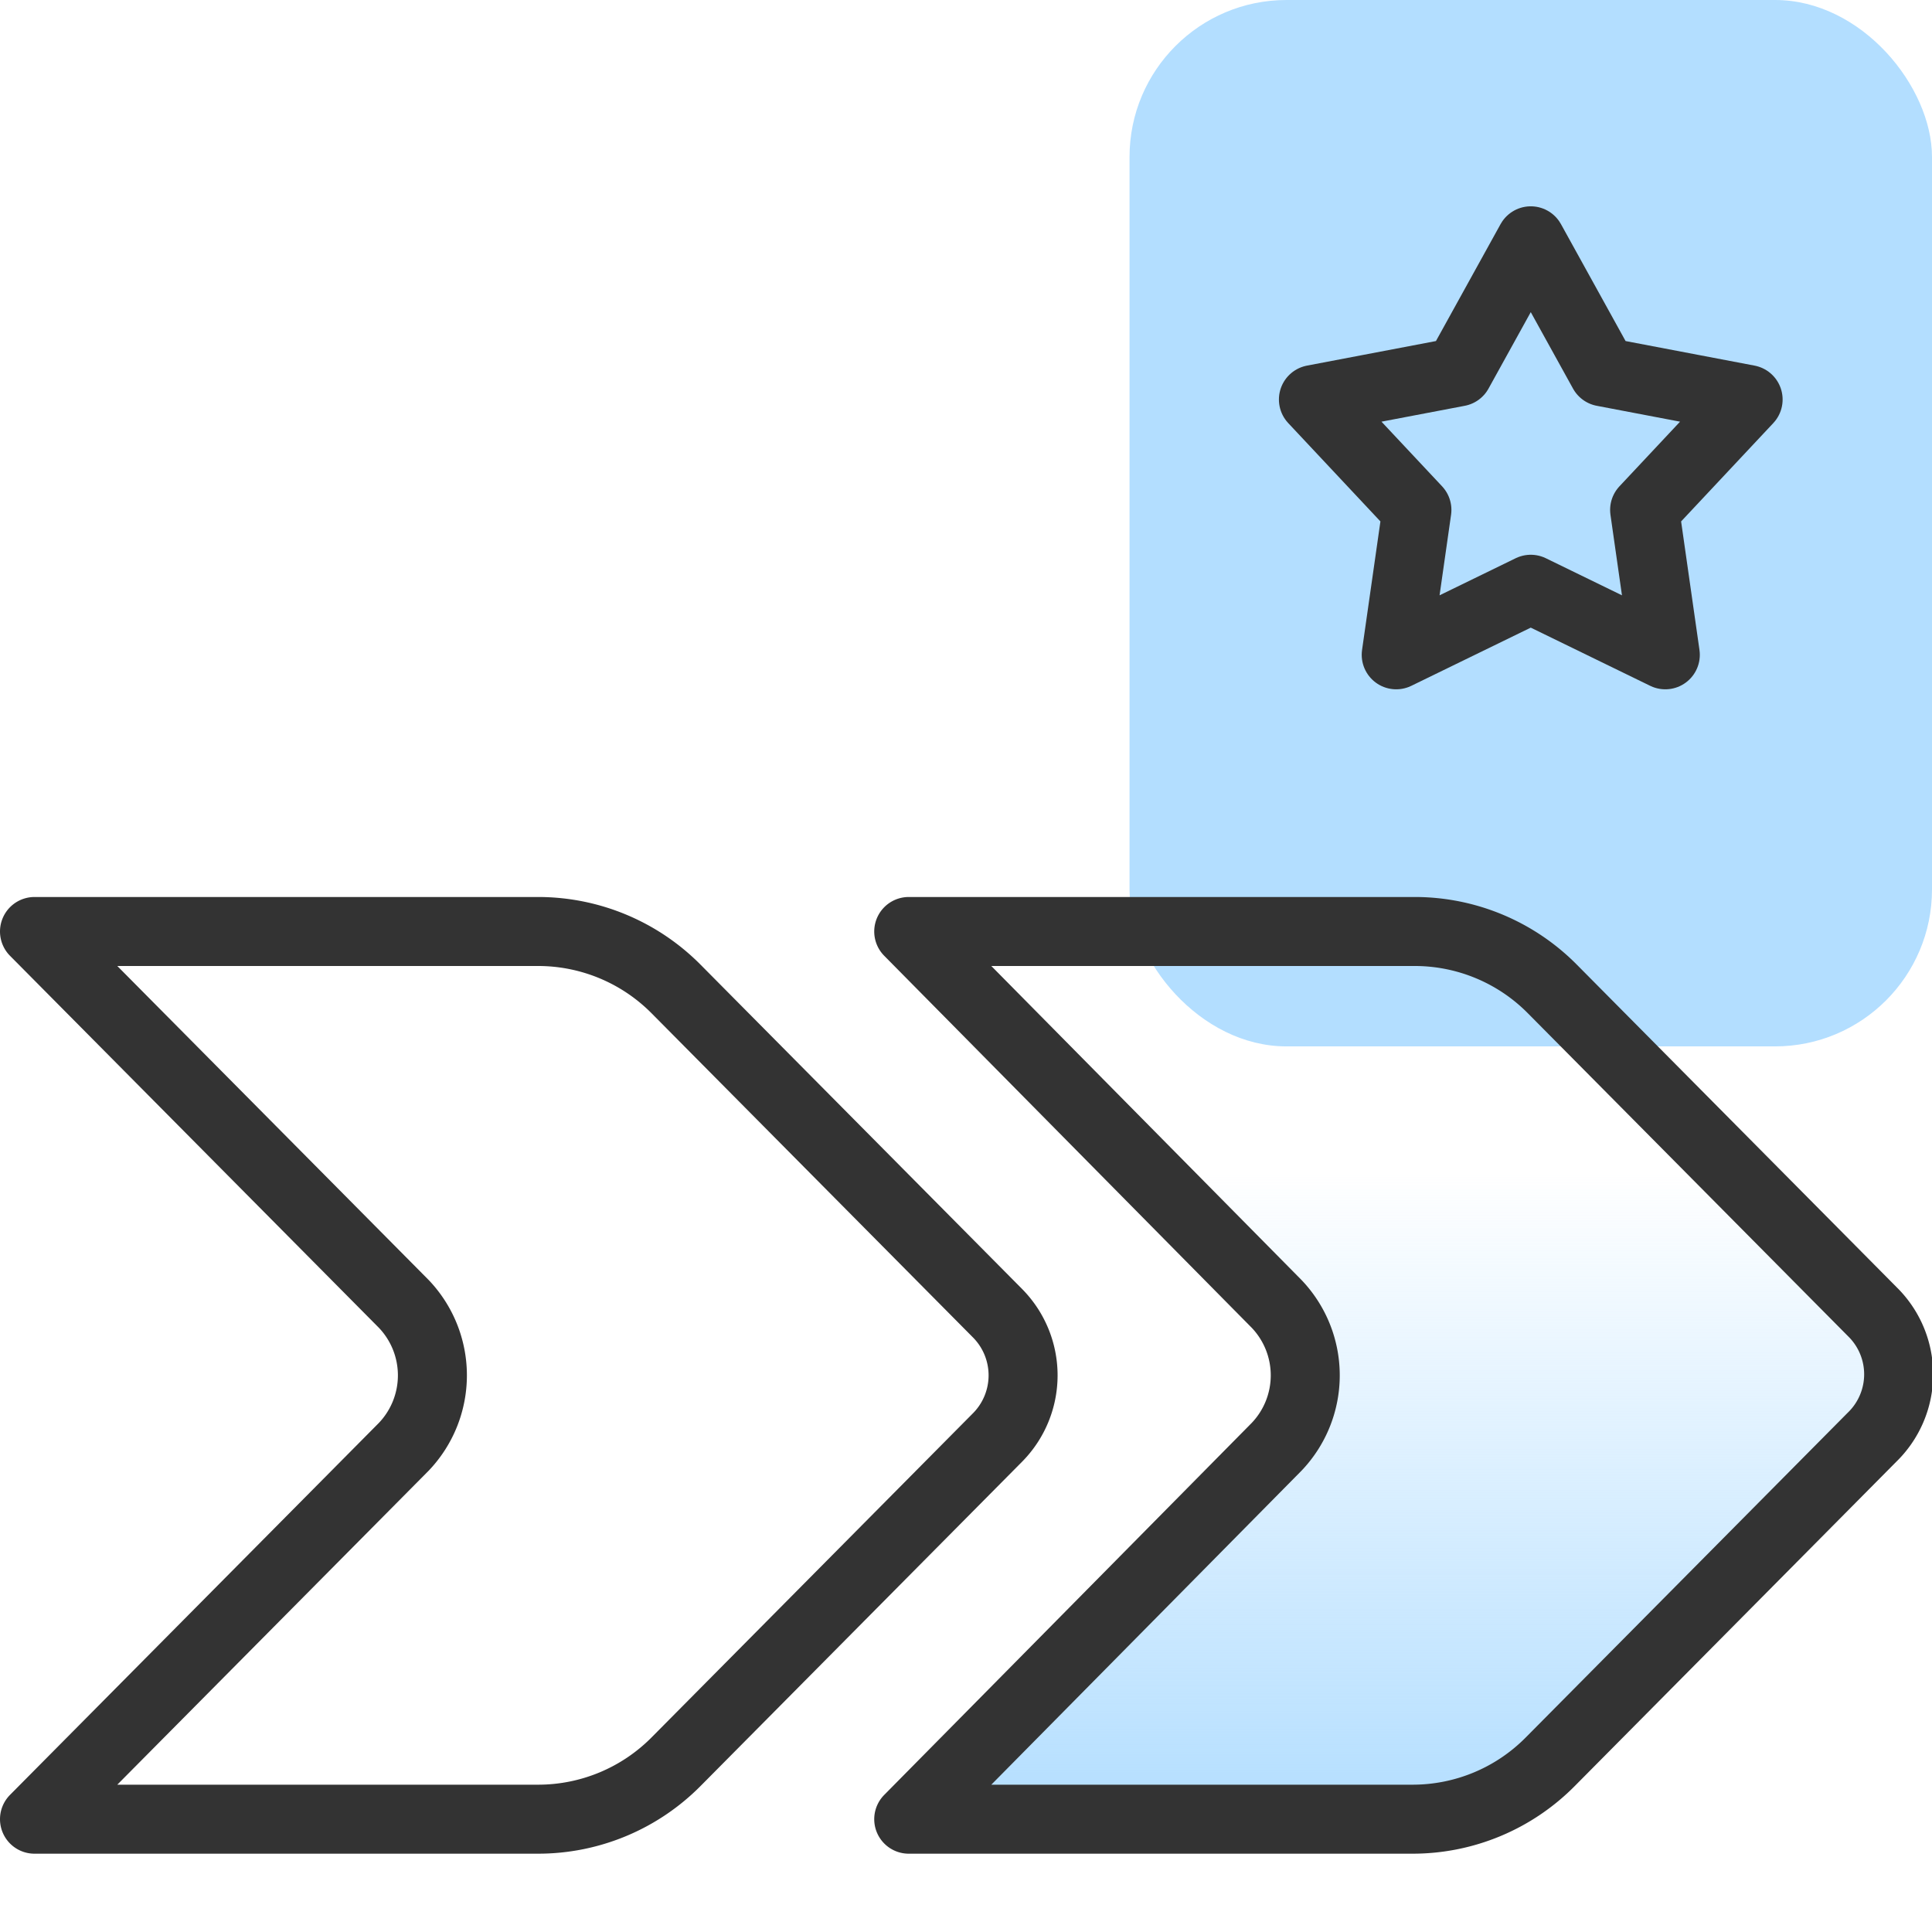
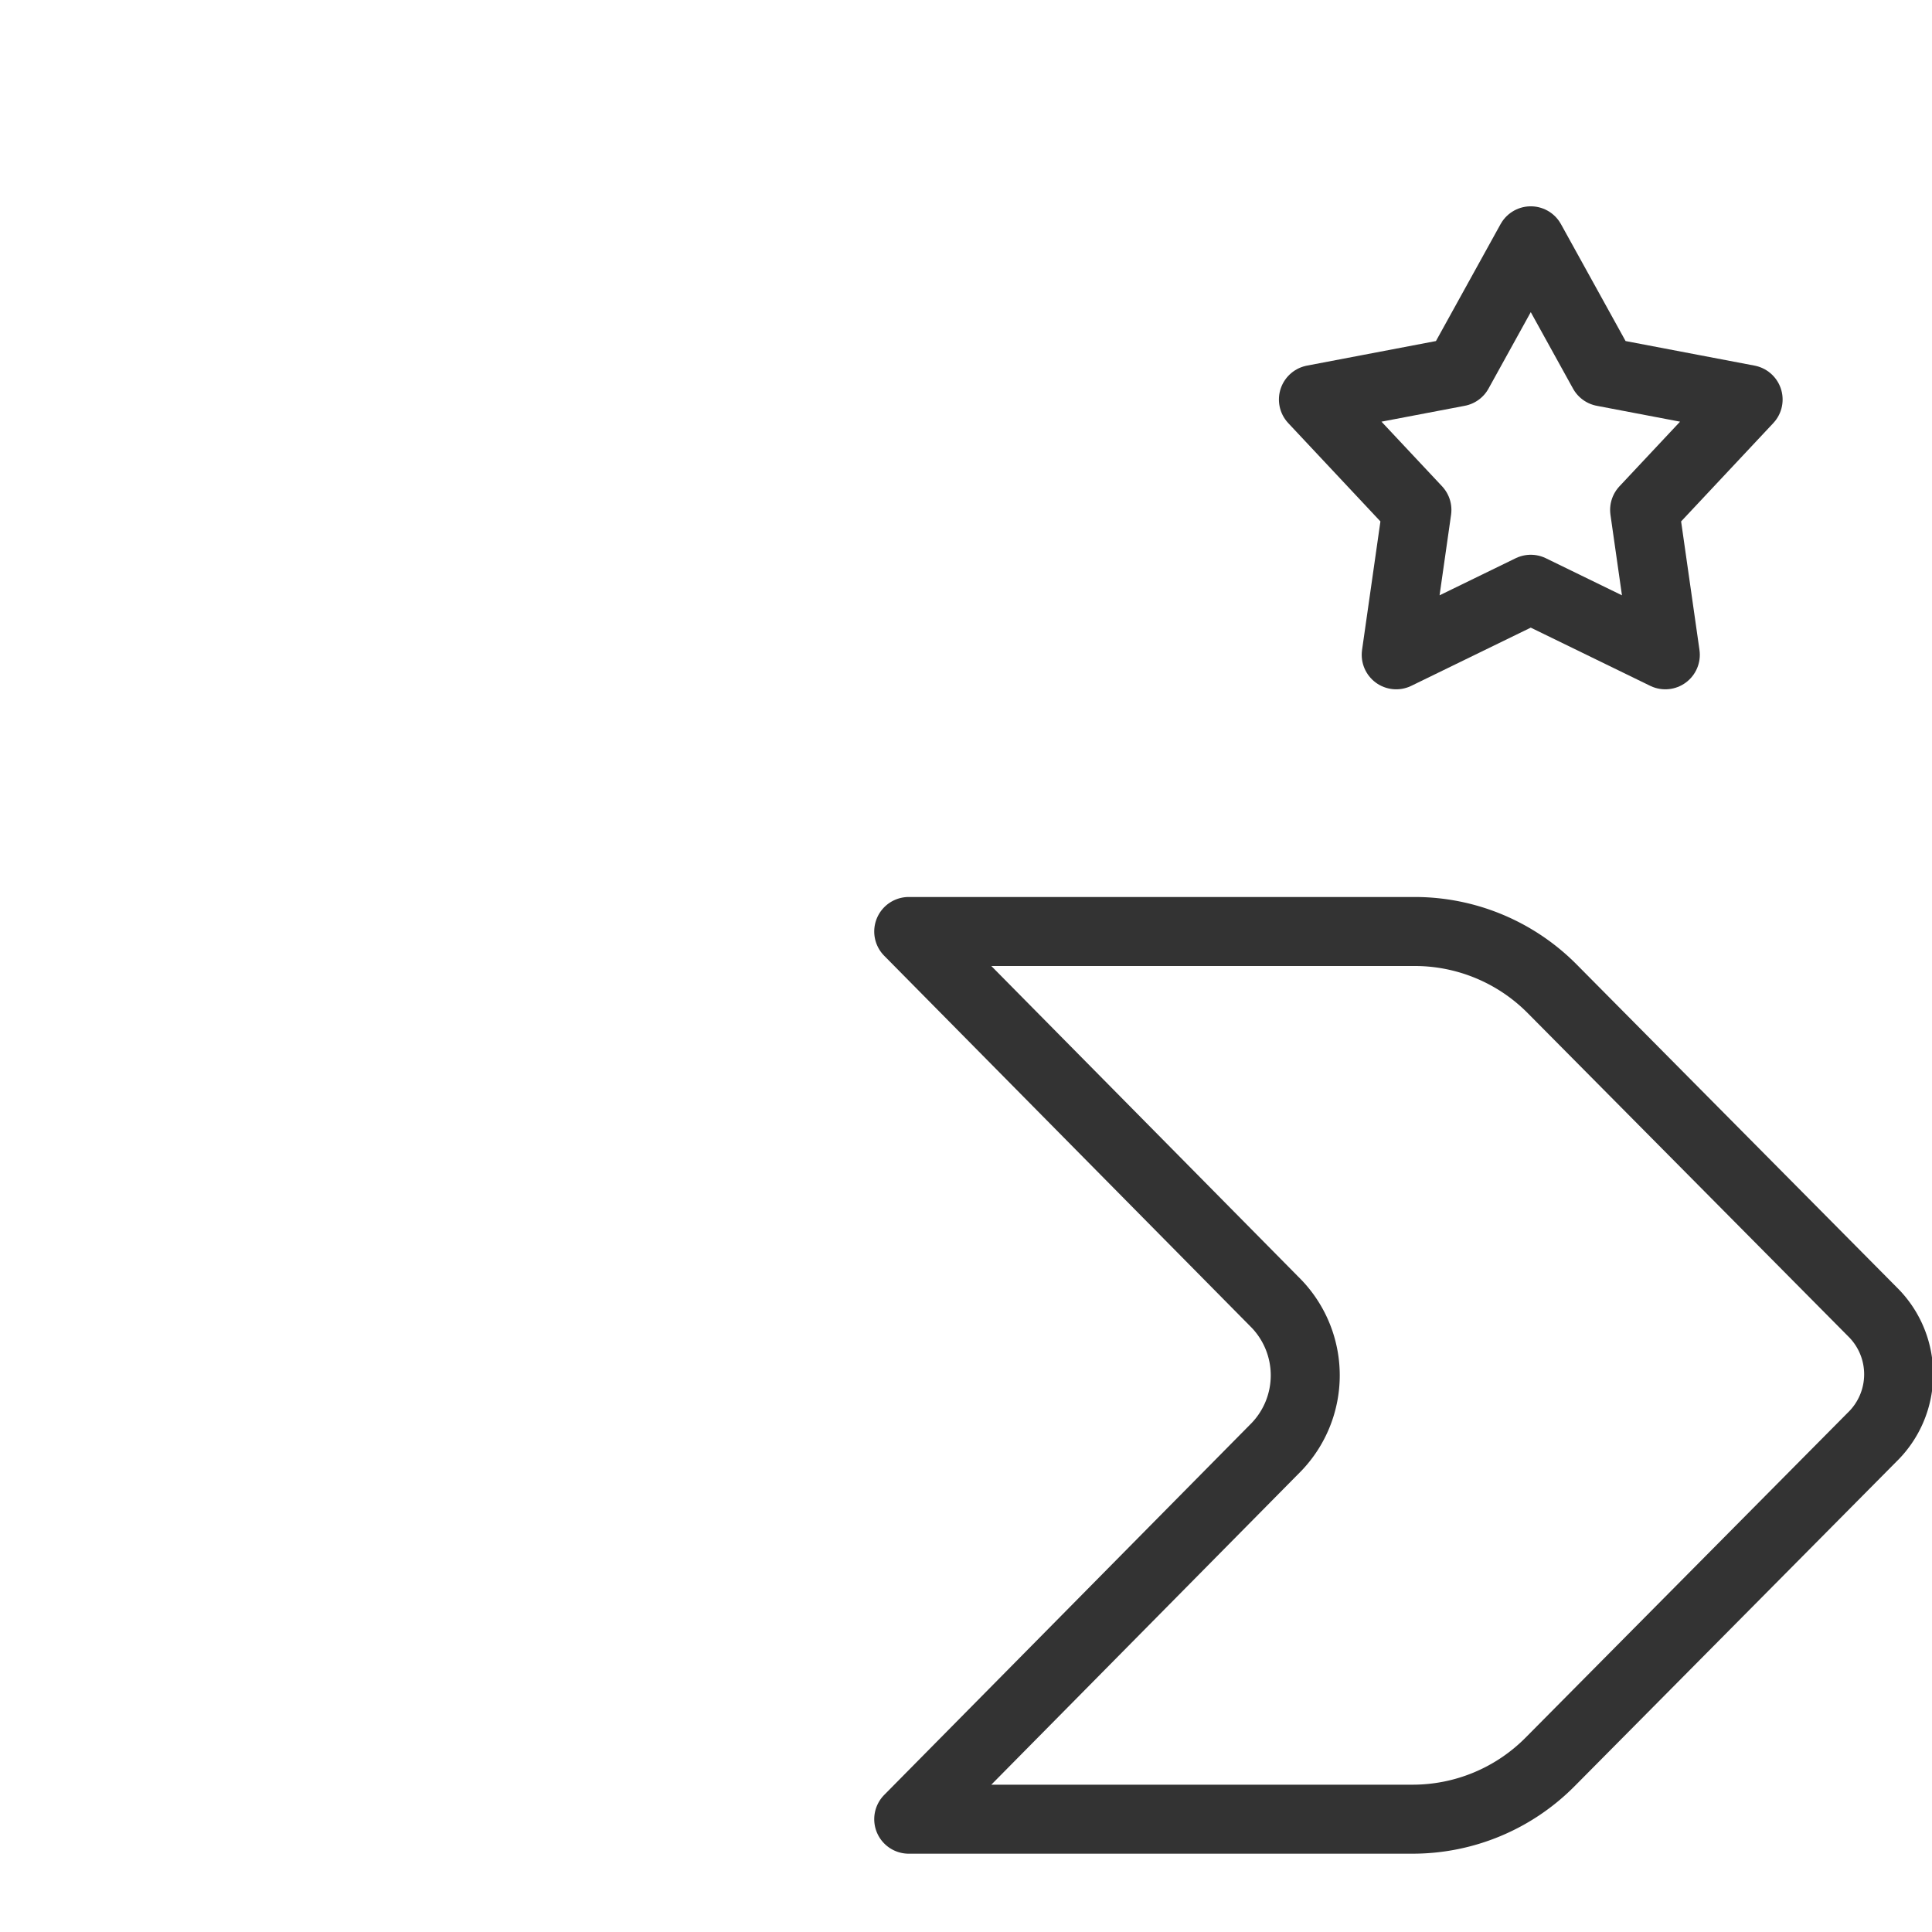
<svg xmlns="http://www.w3.org/2000/svg" id="design" viewBox="0 0 56 56">
  <defs>
    <style>.cls-1{fill:#b3deff;}.cls-2{fill:none;stroke:#333;stroke-linecap:round;stroke-linejoin:round;stroke-width:2px;}.cls-3{fill:url(#linear-gradient);}</style>
    <linearGradient id="linear-gradient" x1="40.88" y1="52.73" x2="40.88" y2="26.62" gradientUnits="userSpaceOnUse">
      <stop offset="0" stop-color="#b3deff" />
      <stop offset="0.72" stop-color="#b3deff" stop-opacity="0" />
    </linearGradient>
  </defs>
-   <rect class="cls-1" x="32.74" width="23.26" height="30.33" rx="4.55" />
  <polygon class="cls-2" points="44.37 6.98 46.47 10.78 50.67 11.58 47.67 14.78 48.27 18.98 44.37 17.08 40.47 18.98 41.07 14.78 38.07 11.58 42.27 10.78 44.37 6.98" />
-   <path class="cls-3" d="M54.68,41.5,45.22,51a5.75,5.75,0,0,1-4.06,1.69H26.34L37.2,41.78a3,3,0,0,0,0-4.21L26.34,26.62H41.16a5.75,5.75,0,0,1,4.06,1.69l9.46,9.54A2.61,2.61,0,0,1,54.68,41.5Z" />
-   <path class="cls-2" d="M28.92,41.66l-9.32,9.4a5.63,5.63,0,0,1-4,1.67H1L11.7,41.94a3,3,0,0,0,0-4.15L1,27H15.6a5.63,5.63,0,0,1,4,1.67l9.32,9.4A2.56,2.56,0,0,1,28.92,41.66Z" />
  <path class="cls-2" d="M54.26,41.66l-9.32,9.4a5.61,5.61,0,0,1-4,1.67H26.34L37,41.94a3,3,0,0,0,0-4.15L26.34,27H41a5.61,5.61,0,0,1,4,1.67l9.32,9.4A2.54,2.54,0,0,1,54.26,41.66Z" />
</svg>